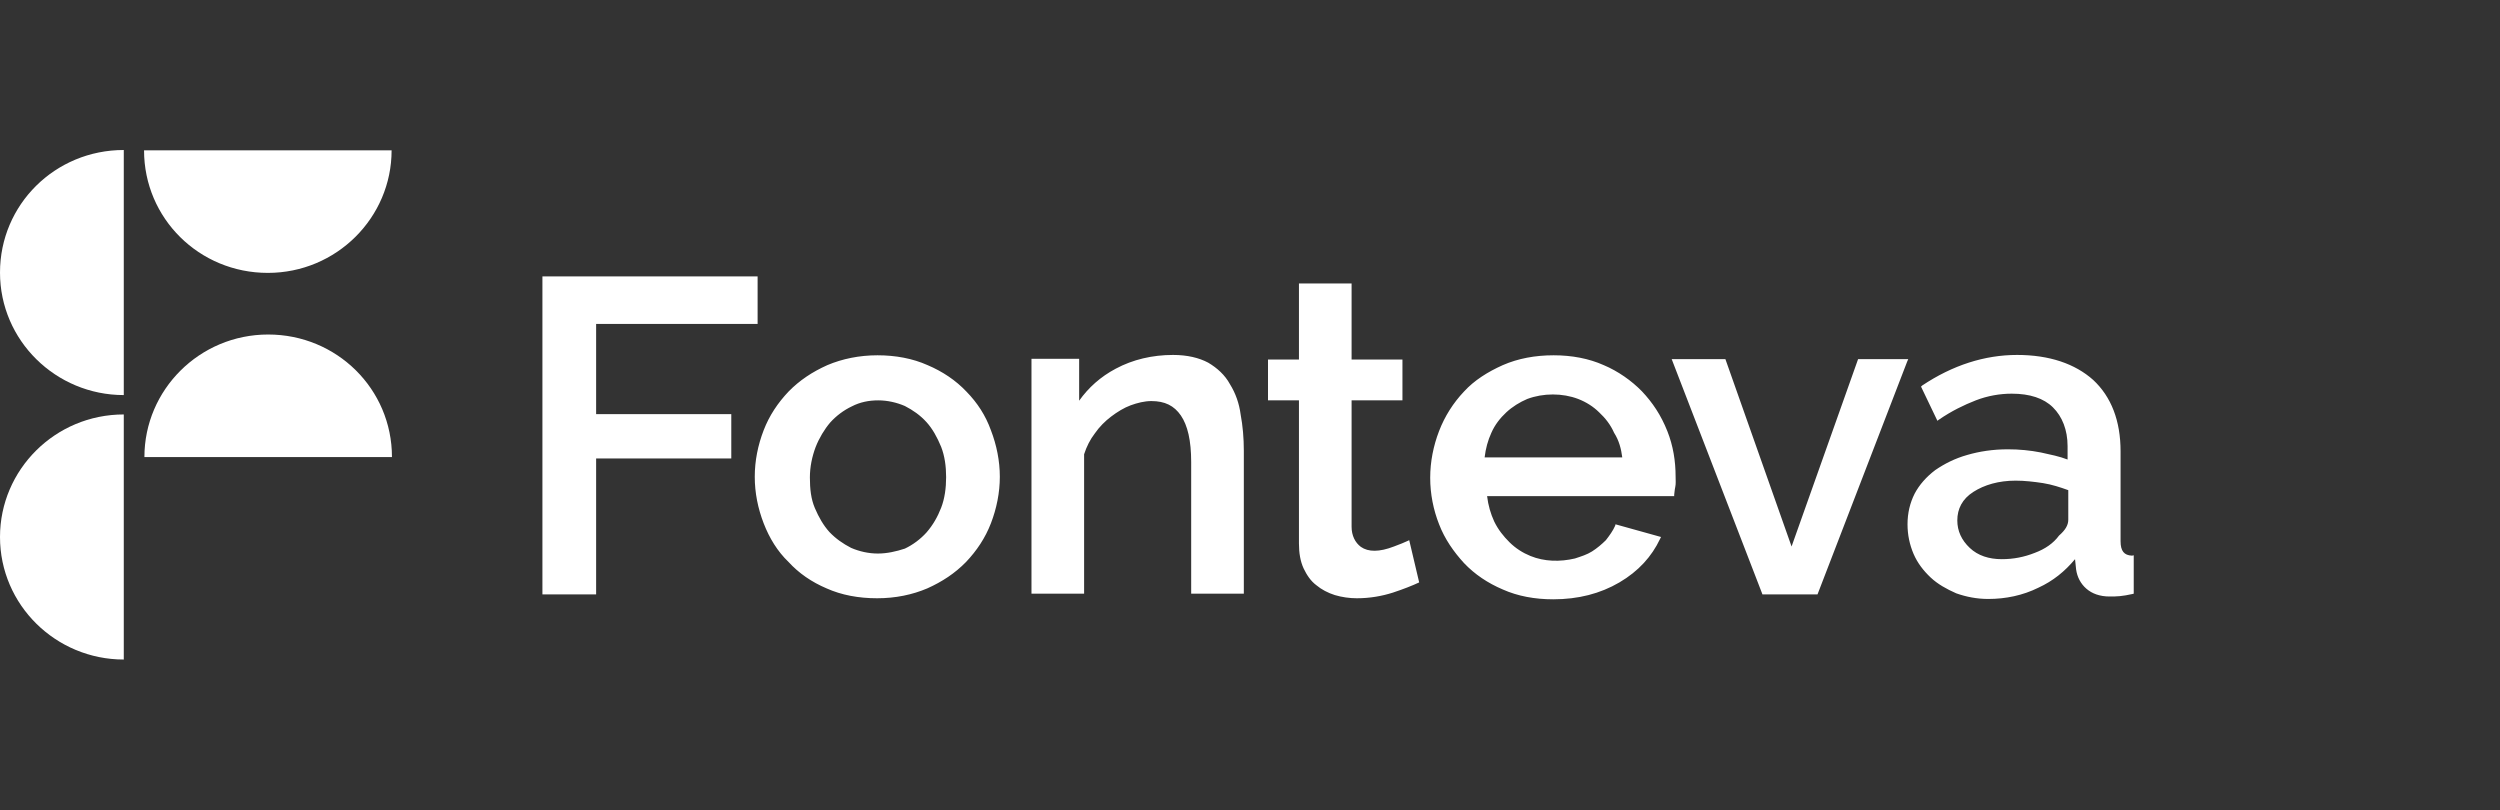
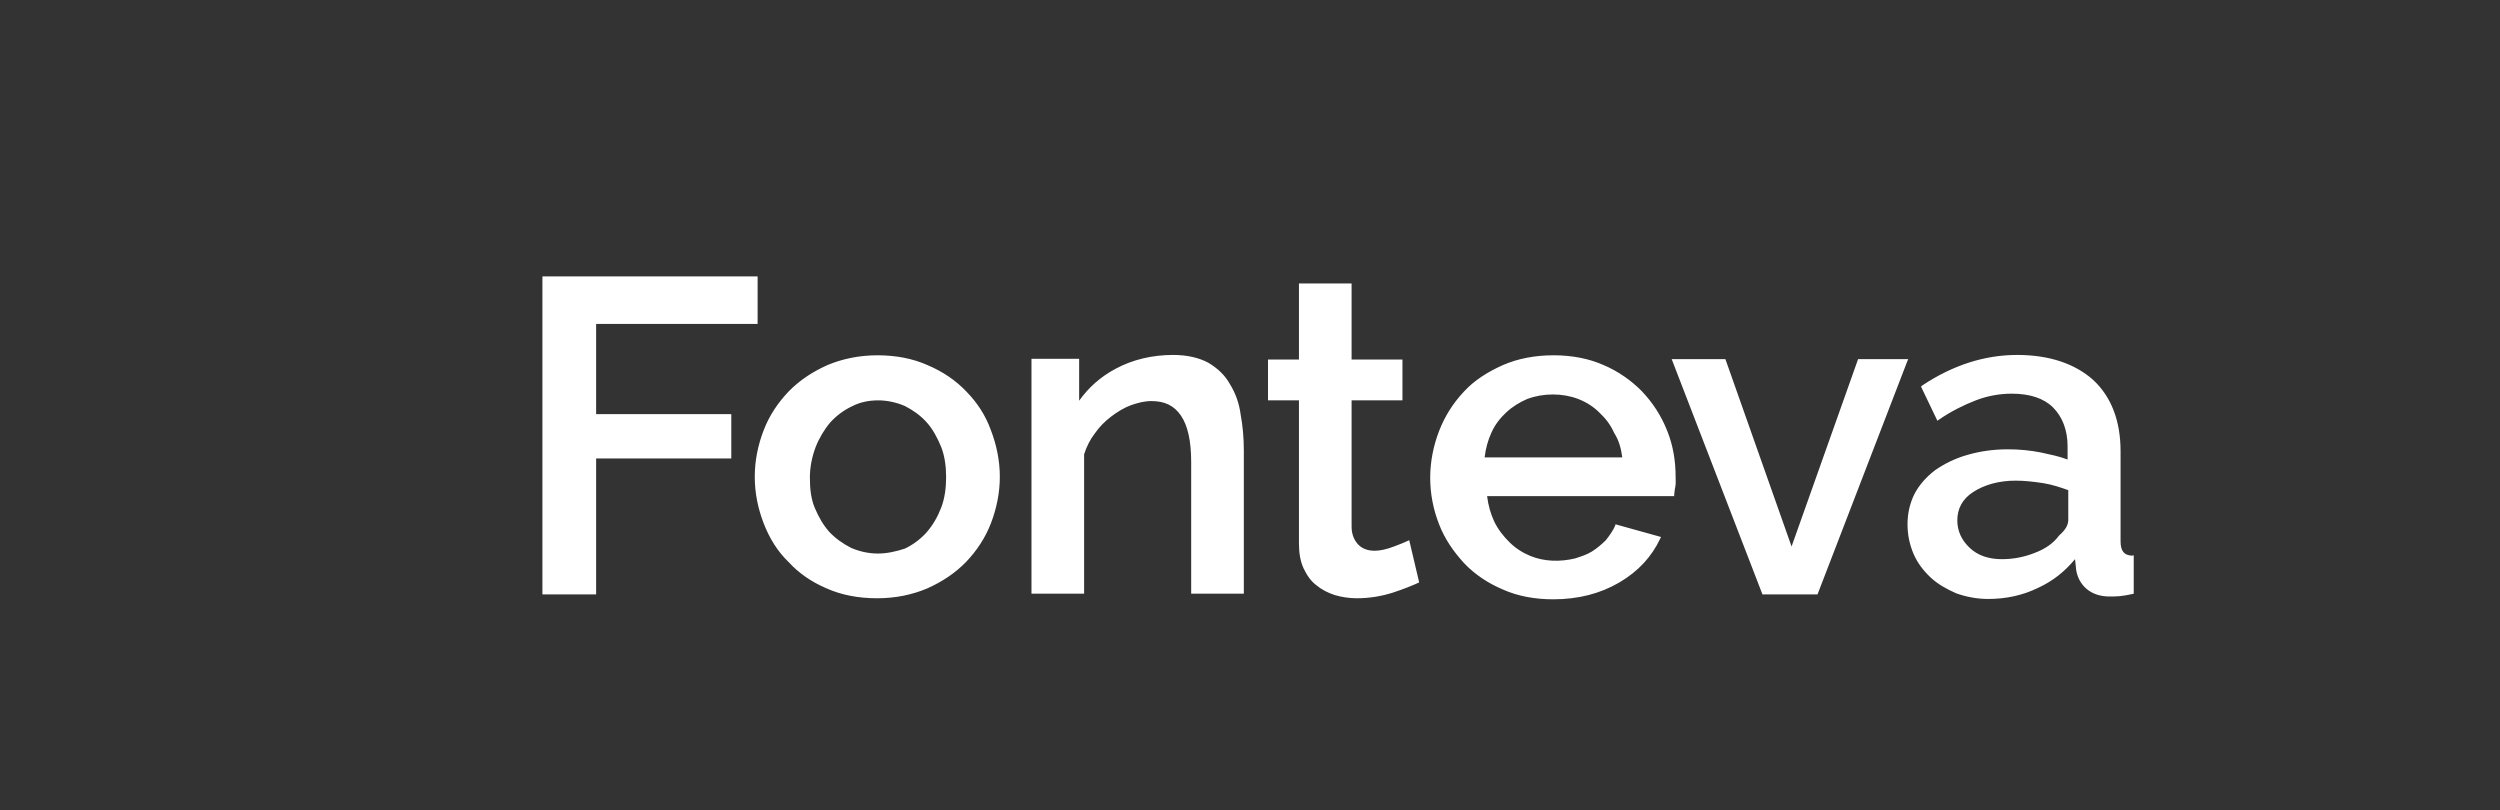
<svg xmlns="http://www.w3.org/2000/svg" width="250" height="81" viewBox="0 0 250 81" fill="none">
  <rect x="0" y="0" width="250" height="81" fill="#333333" stroke="none" />
-   <path d="M12.378 65.953C5.584 65.953 0 60.495 0 53.699C0 46.973 5.513 41.445 12.378 41.445V65.953ZM12.378 39.508C5.584 39.508 0 34.05 0 27.254C0 20.458 5.513 15 12.378 15V39.508ZM39.16 15.035C39.16 21.761 33.647 27.289 26.783 27.289C19.918 27.289 14.405 21.831 14.405 15.035H39.16ZM14.441 45.705C14.441 38.98 19.954 33.451 26.818 33.451C33.683 33.451 39.196 38.909 39.196 45.705H14.441Z" fill="white" />
  <path d="M59.577 32.395H75.761V27.642H54.242V59.438H59.613V45.846H73.129V41.41H59.613V32.395H59.577ZM96.639 39.156C95.572 38.029 94.256 37.149 92.762 36.515C91.268 35.846 89.561 35.529 87.747 35.529C85.933 35.529 84.226 35.881 82.732 36.515C81.238 37.184 79.958 38.029 78.855 39.156C77.788 40.283 76.934 41.55 76.365 43.029C75.796 44.508 75.476 46.058 75.476 47.678C75.476 49.297 75.796 50.847 76.365 52.326C76.934 53.804 77.752 55.143 78.855 56.199C79.887 57.326 81.167 58.206 82.661 58.84C84.155 59.509 85.862 59.826 87.712 59.826C89.561 59.826 91.233 59.474 92.727 58.84C94.22 58.171 95.501 57.326 96.603 56.199C97.671 55.072 98.524 53.804 99.093 52.326C99.662 50.847 99.983 49.262 99.983 47.678C99.983 46.093 99.662 44.508 99.093 43.029C98.56 41.55 97.742 40.283 96.639 39.156ZM87.783 55.354C86.858 55.354 85.933 55.143 85.115 54.79C84.297 54.368 83.586 53.875 82.945 53.206C82.341 52.537 81.878 51.727 81.487 50.811C81.096 49.896 80.989 48.875 80.989 47.748C80.989 46.692 81.203 45.67 81.558 44.72C81.914 43.804 82.448 42.924 83.017 42.255C83.621 41.586 84.368 41.022 85.186 40.635C86.004 40.212 86.894 40.036 87.818 40.036C88.743 40.036 89.668 40.248 90.486 40.6C91.304 41.022 92.015 41.515 92.655 42.22C93.26 42.889 93.722 43.734 94.114 44.684C94.469 45.6 94.612 46.621 94.612 47.713C94.612 48.804 94.469 49.861 94.114 50.776C93.758 51.692 93.296 52.502 92.655 53.241C92.051 53.91 91.304 54.474 90.486 54.861C89.632 55.143 88.707 55.354 87.783 55.354ZM122.994 38.416C122.498 37.501 121.715 36.797 120.825 36.269C119.9 35.776 118.727 35.494 117.304 35.494C115.241 35.494 113.284 35.952 111.577 36.867C110.048 37.677 108.839 38.769 107.915 40.072V35.881H103.148V59.368H108.411V45.424C108.661 44.649 109.017 43.945 109.48 43.346C109.942 42.677 110.51 42.114 111.115 41.656C111.719 41.198 112.396 40.776 113.072 40.529C113.747 40.283 114.459 40.107 115.135 40.107C116.486 40.107 117.411 40.565 118.087 41.55C118.762 42.536 119.118 44.051 119.118 46.199V59.368H124.383V45.072C124.383 43.804 124.275 42.572 124.063 41.445C123.92 40.353 123.564 39.332 122.994 38.416ZM140.779 54.086C140.459 54.227 139.996 54.438 139.392 54.65C137.933 55.213 136.831 55.213 136.084 54.685C135.516 54.262 135.159 53.558 135.159 52.678V40.036H140.245V35.952H135.159V28.346H129.895V35.952H126.8V40.036H129.895V54.333C129.895 55.319 130.037 56.129 130.357 56.833C130.677 57.502 131.069 58.1 131.638 58.523C132.136 58.946 132.812 59.298 133.487 59.509C134.199 59.72 134.945 59.826 135.692 59.826C136.973 59.826 138.182 59.614 139.284 59.263C140.353 58.91 141.241 58.558 141.918 58.241L140.921 54.016L140.779 54.086ZM164.183 39.121C163.151 38.065 161.8 37.114 160.377 36.515C158.882 35.846 157.175 35.529 155.362 35.529C153.513 35.529 151.806 35.846 150.275 36.515C148.782 37.184 147.429 38.029 146.399 39.156C145.332 40.283 144.477 41.621 143.909 43.1C143.34 44.579 143.02 46.163 143.02 47.783C143.02 49.403 143.34 50.987 143.909 52.431C144.477 53.91 145.368 55.178 146.399 56.305C147.465 57.431 148.782 58.312 150.275 58.946C151.77 59.614 153.477 59.931 155.326 59.931C157.816 59.931 160.021 59.368 161.942 58.241C163.863 57.114 165.178 55.636 165.997 53.91L166.103 53.699L161.55 52.431L161.516 52.572C161.302 53.065 160.946 53.558 160.589 54.016C160.163 54.438 159.701 54.826 159.203 55.143C158.706 55.459 158.136 55.636 157.495 55.847C156.002 56.199 154.437 56.164 153.05 55.6C152.268 55.283 151.556 54.826 150.951 54.227C150.347 53.629 149.813 52.959 149.422 52.15C149.066 51.375 148.818 50.53 148.71 49.614H167.419V49.473C167.455 49.262 167.455 49.016 167.526 48.699C167.597 48.382 167.561 48.03 167.561 47.678C167.561 46.093 167.313 44.579 166.743 43.135C166.103 41.515 165.25 40.248 164.183 39.121ZM162.226 45.741H148.462C148.568 44.86 148.782 44.051 149.138 43.276C149.493 42.466 150.027 41.797 150.631 41.234C151.236 40.67 151.982 40.212 152.73 39.895C154.33 39.297 156.251 39.297 157.816 39.895C158.634 40.212 159.345 40.67 159.915 41.234C160.519 41.797 161.053 42.466 161.408 43.276C161.906 44.051 162.12 44.896 162.226 45.741ZM190.824 35.916H185.808L179.157 54.65L172.541 35.916H167.17L176.205 59.333L176.241 59.438H181.752L190.716 36.163L190.824 35.916ZM213.195 55.565C212.413 55.53 212.057 55.107 212.057 54.121V45.142C212.057 42.079 211.132 39.684 209.319 37.994C207.504 36.374 204.943 35.494 201.707 35.494C198.47 35.494 195.269 36.515 192.211 38.557L192.103 38.663L193.74 42.079L193.882 41.973C195.162 41.093 196.407 40.494 197.58 40.036C198.755 39.579 199.999 39.367 201.172 39.367C202.987 39.367 204.374 39.825 205.299 40.741C206.223 41.656 206.758 42.994 206.758 44.614V45.952C205.939 45.635 205.05 45.459 204.09 45.248C203.023 45.036 201.92 44.931 200.782 44.931C199.289 44.931 197.936 45.142 196.727 45.494C195.483 45.846 194.45 46.375 193.526 47.008C192.637 47.678 191.925 48.487 191.462 49.368C191 50.283 190.752 51.304 190.752 52.431C190.752 53.487 190.966 54.474 191.356 55.389C191.748 56.305 192.353 57.079 193.063 57.748C193.775 58.417 194.664 58.91 195.625 59.333C196.621 59.685 197.688 59.896 198.825 59.896C200.568 59.896 202.275 59.544 203.84 58.77C205.299 58.1 206.473 57.15 207.504 55.917L207.61 56.938C207.718 57.713 208.073 58.382 208.643 58.875C209.211 59.368 209.994 59.65 210.954 59.65C211.274 59.65 211.63 59.65 211.985 59.614C212.341 59.579 212.768 59.509 213.231 59.403L213.373 59.368V55.53L213.195 55.565ZM200.177 55.917C198.897 55.917 197.794 55.565 196.976 54.79C196.157 54.016 195.731 53.1 195.731 52.044C195.731 50.882 196.229 49.896 197.332 49.192C198.434 48.487 199.857 48.065 201.564 48.065C202.453 48.065 203.378 48.17 204.304 48.311C205.193 48.452 206.045 48.734 206.828 49.016V51.973C206.828 52.537 206.508 53.03 205.903 53.558C205.335 54.333 204.516 54.896 203.485 55.283C202.419 55.706 201.35 55.917 200.177 55.917Z" fill="white" />
</svg>